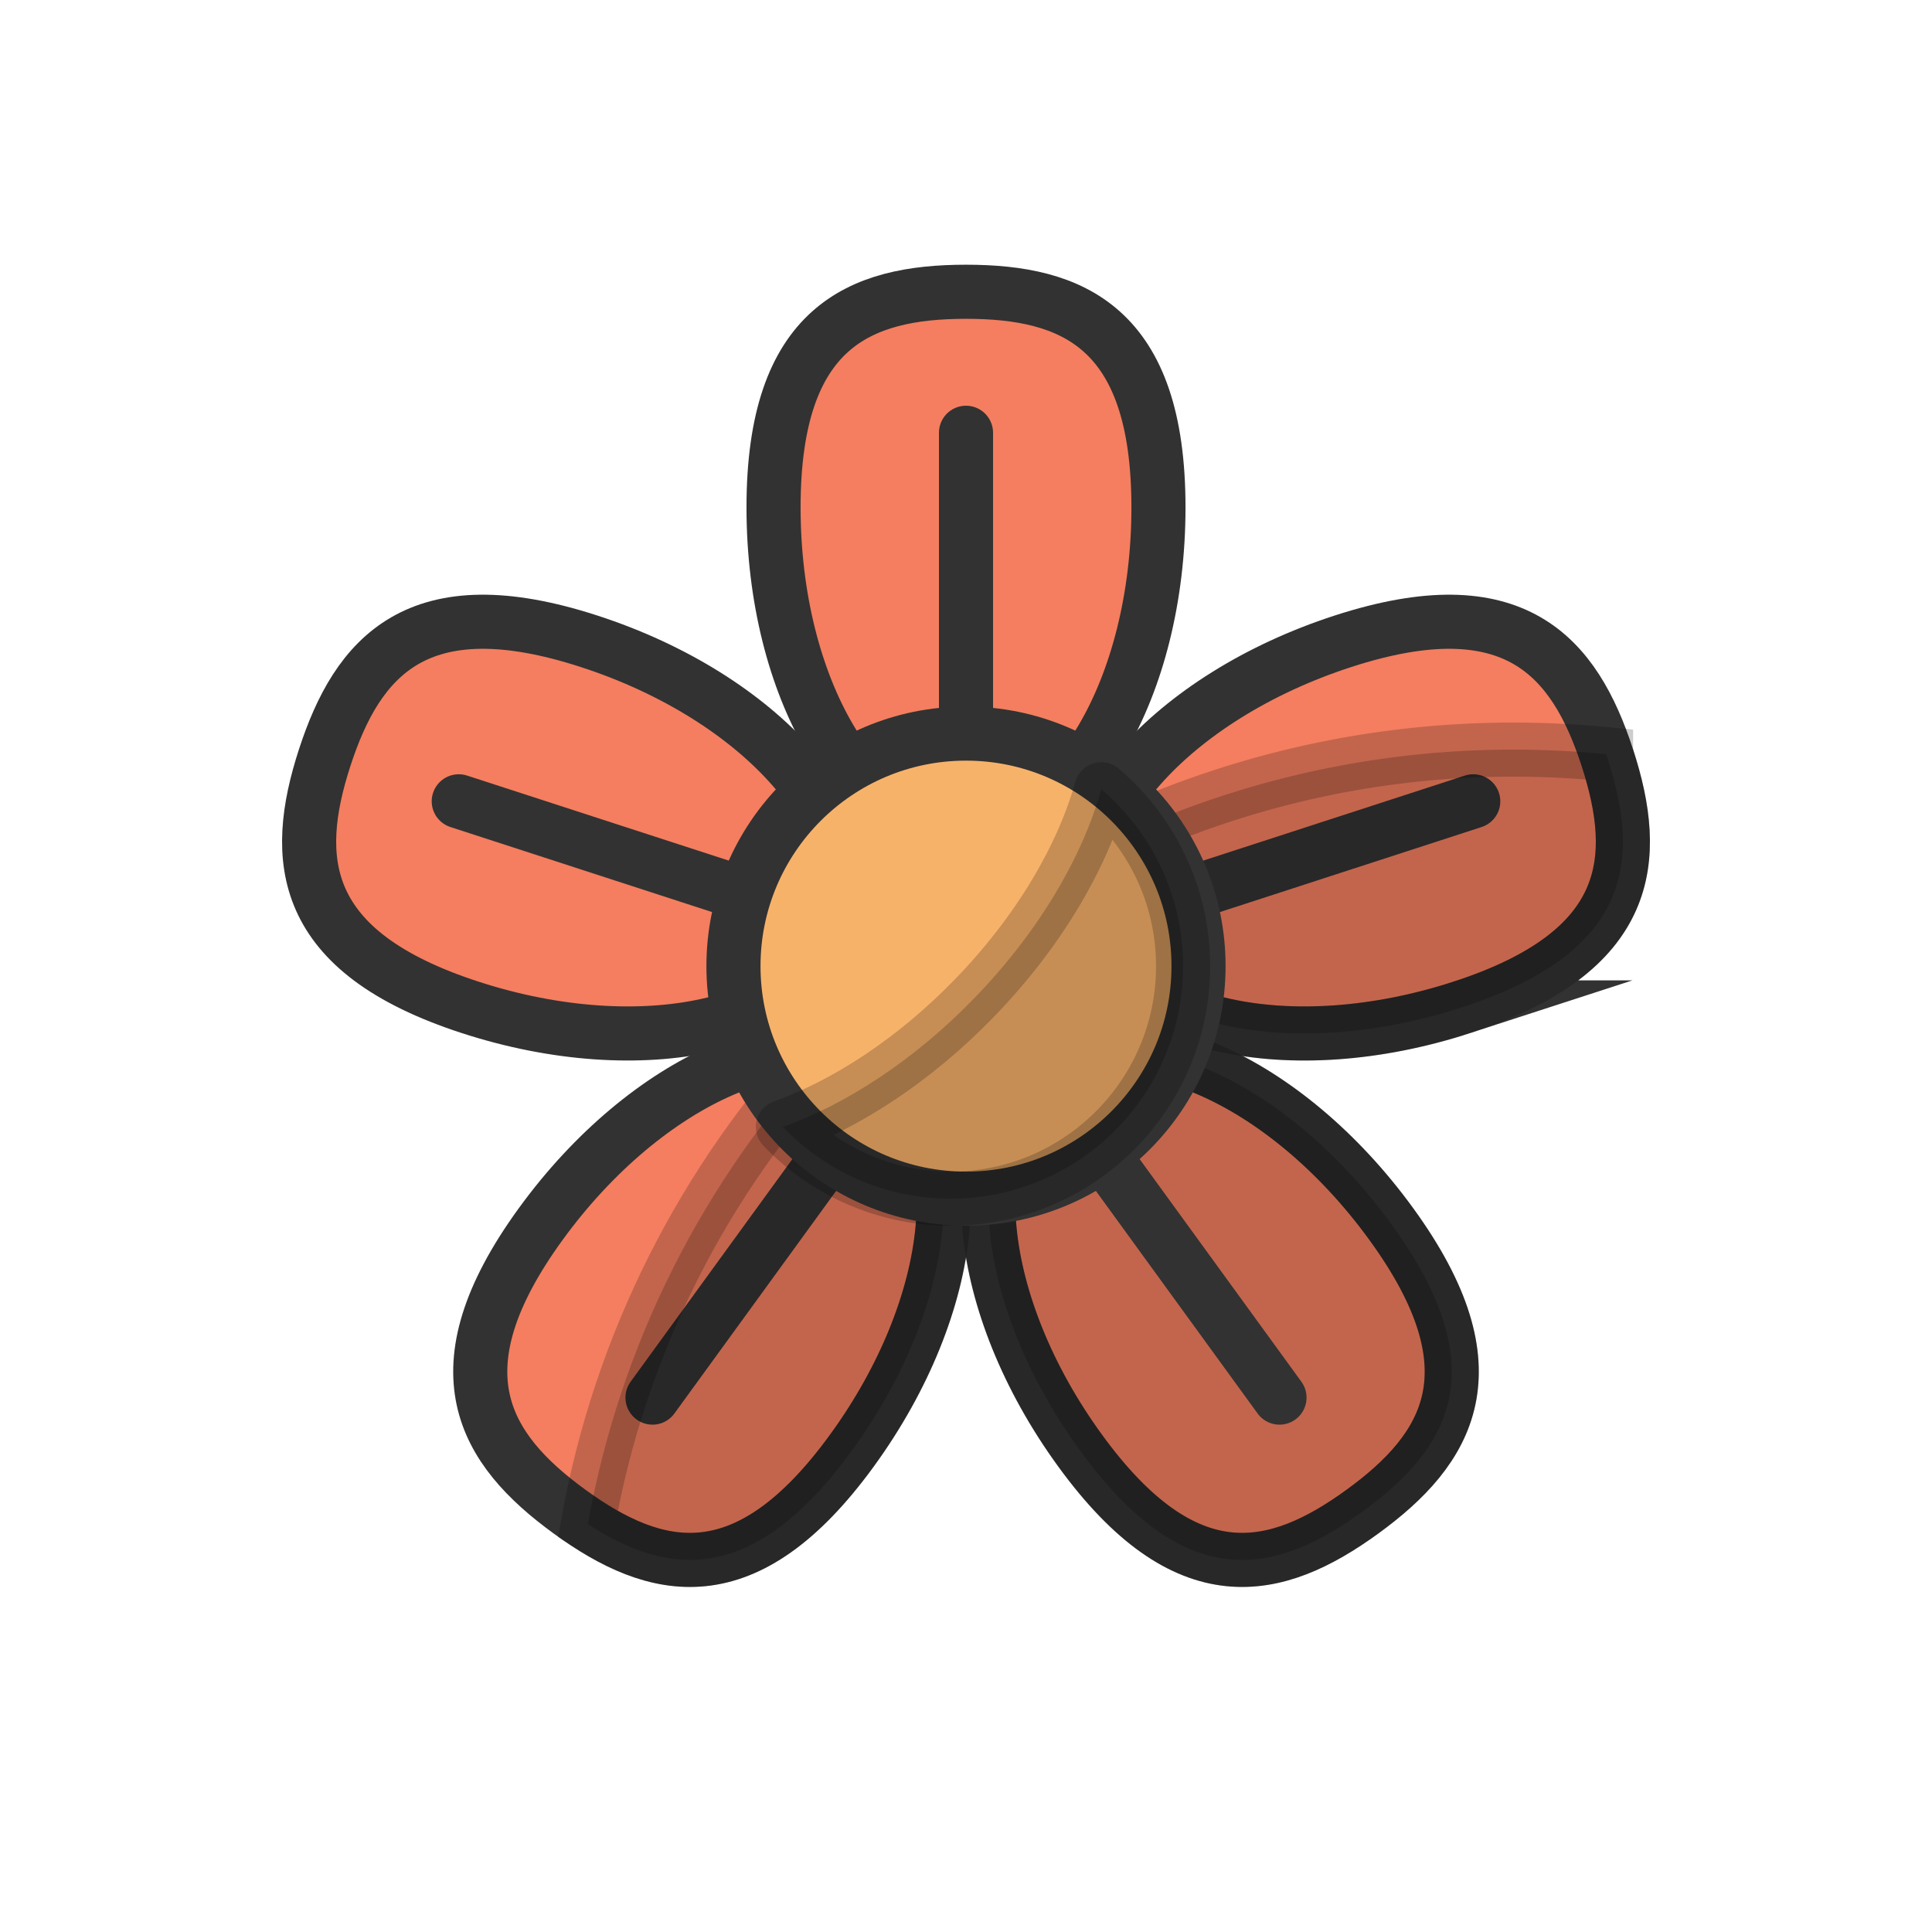
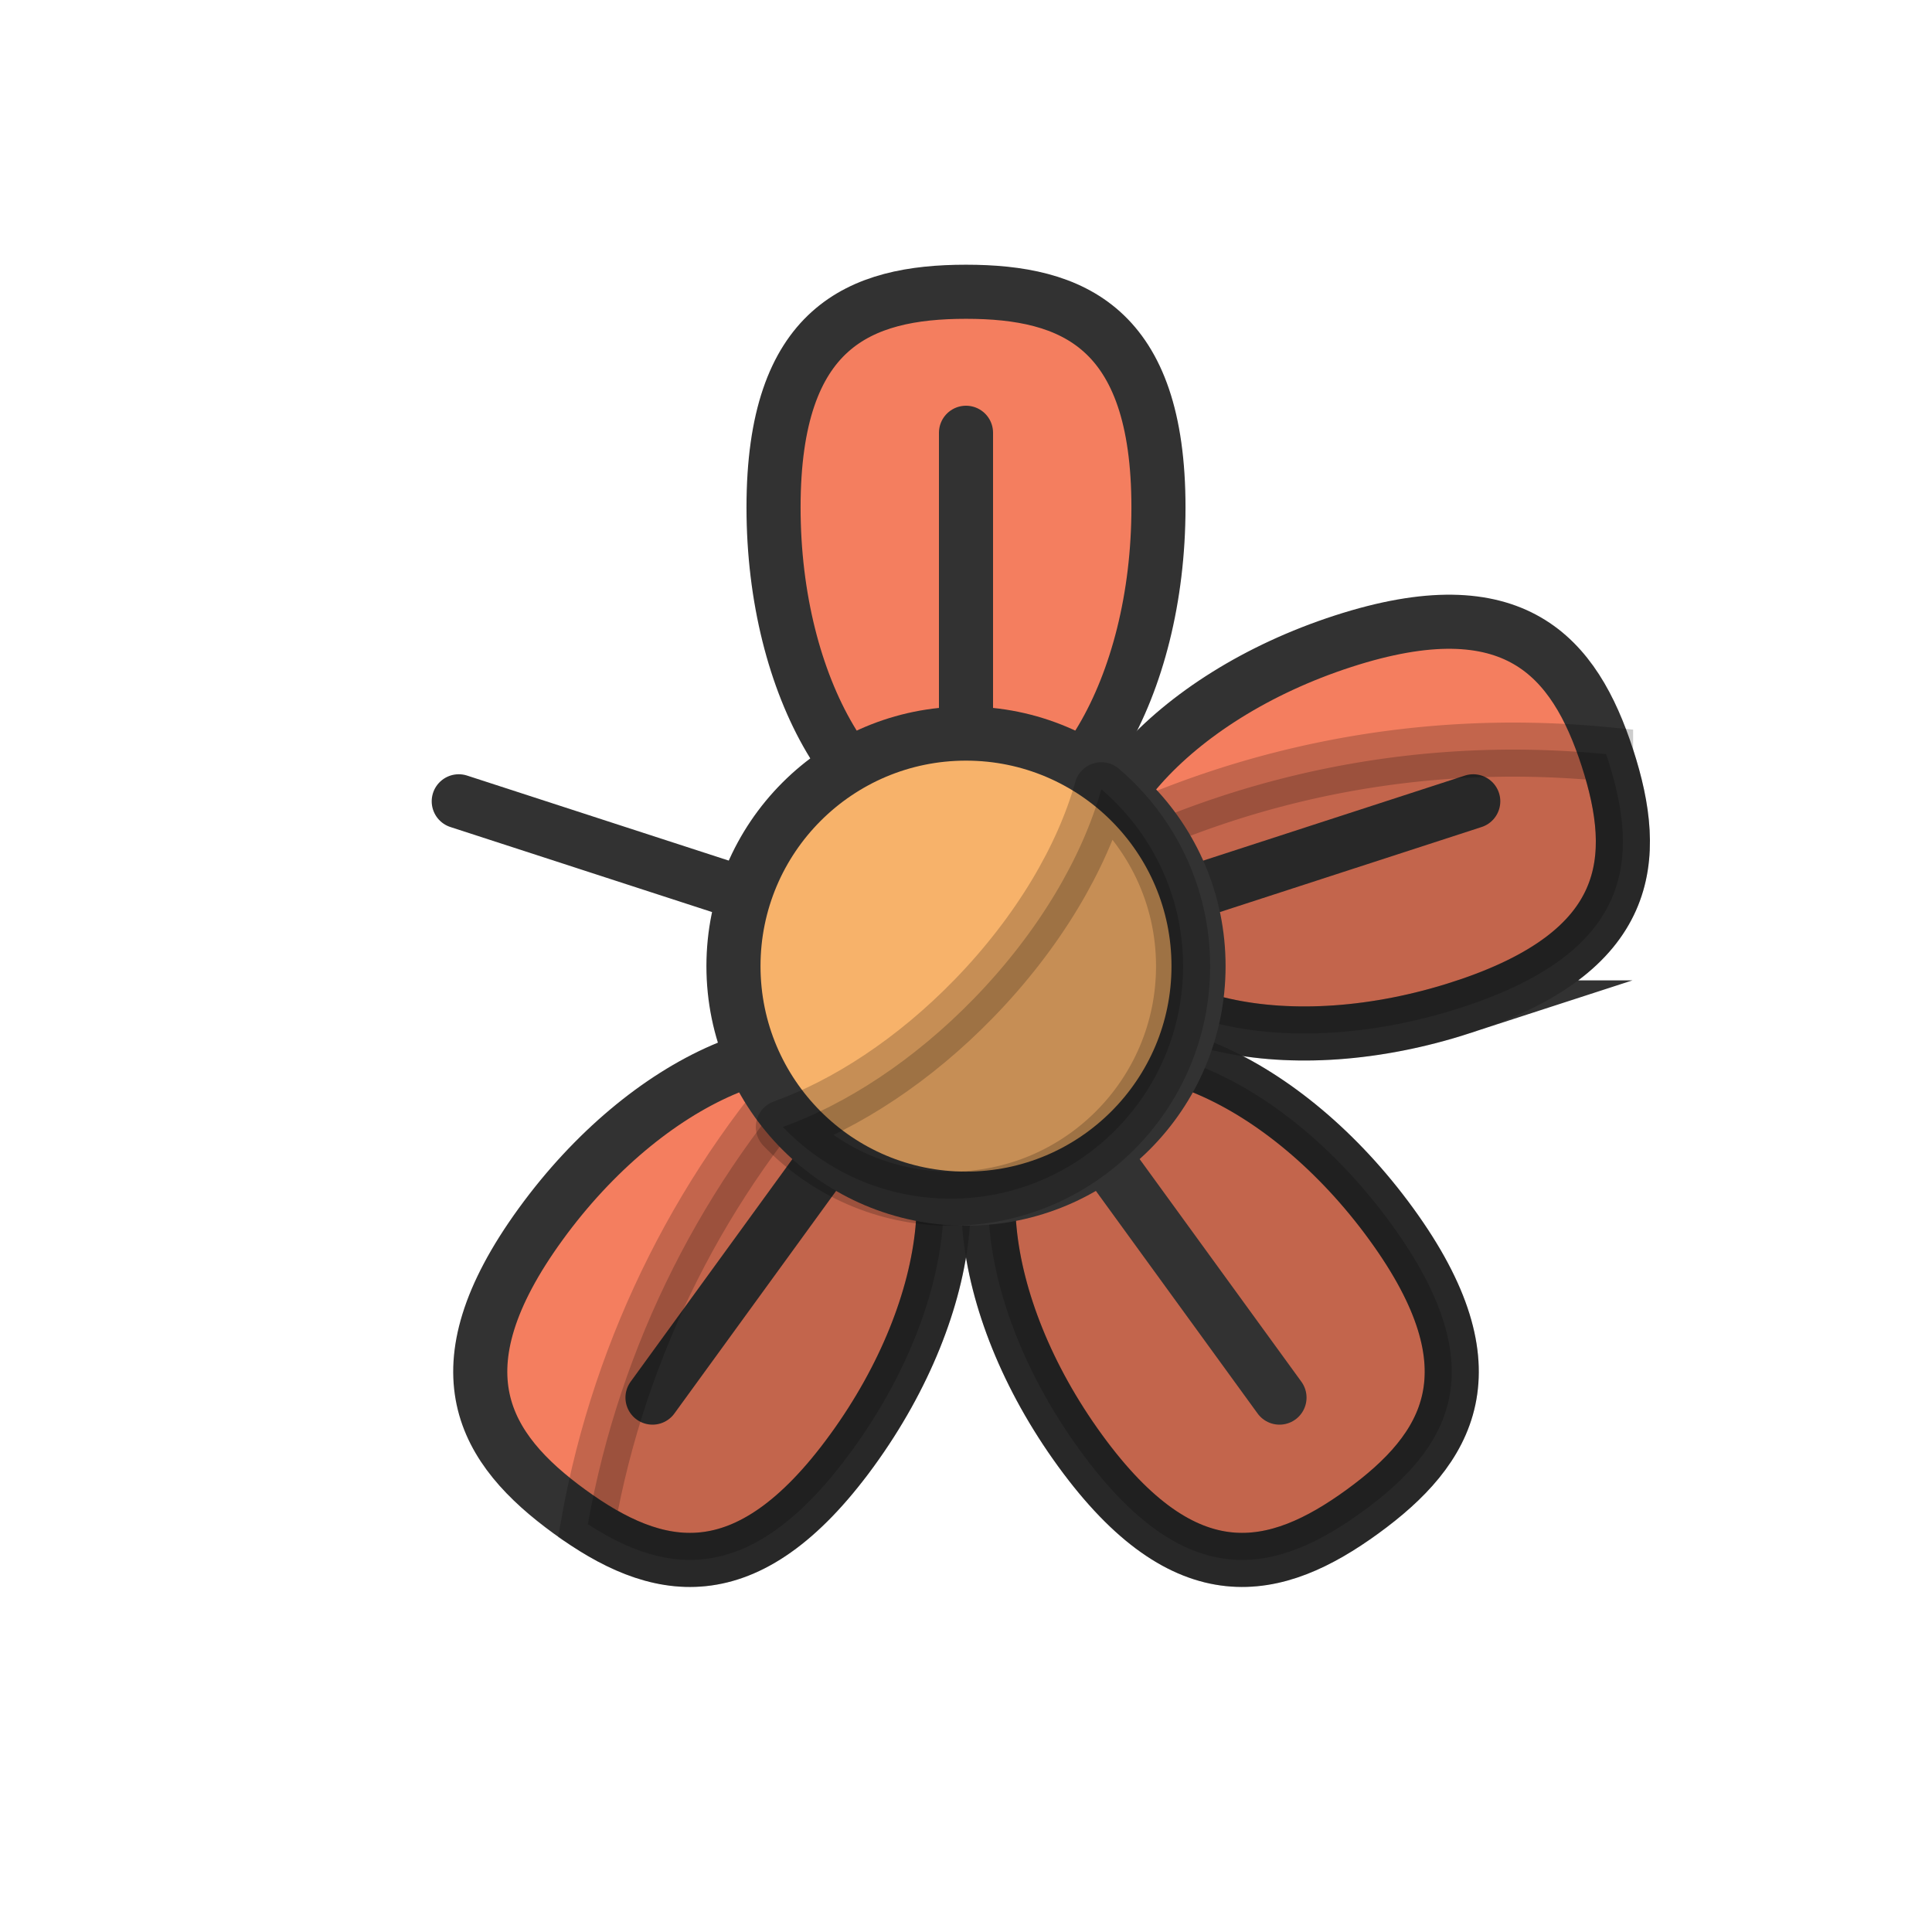
<svg xmlns="http://www.w3.org/2000/svg" xml:space="preserve" viewBox="0 0 100 100" y="0" x="0" id="Layer_1" version="1.1" width="200px" height="200px" style="width:100%;height:100%;background-size:initial;background-repeat-y:initial;background-repeat-x:initial;background-position-y:initial;background-position-x:initial;background-origin:initial;background-image:initial;background-color:rgb(255, 255, 255);background-clip:initial;background-attachment:initial;animation-play-state:paused">
  <g class="ldl-scale" style="transform-origin:50% 50%;transform:rotate(0deg) scale(0.8, 0.8);animation-play-state:paused">
    <path stroke-miterlimit="10" stroke-width="3.5" stroke="#323232" fill="#f47e5f" d="M62.452 20.329c0 11.682-5.575 21.153-12.452 21.153s-12.452-9.47-12.452-21.153S43.123 6.377 50 6.377s12.452 2.27 12.452 13.952z" style="stroke:rgb(50, 50, 50);fill:rgb(244, 126, 95);animation-play-state:paused" />
-     <path stroke-miterlimit="10" stroke-width="3.5" stroke="#323232" fill="#f47e5f" d="M25.622 28.994c11.111 3.61 18.395 11.839 16.27 18.379s-12.855 8.916-23.965 5.306C6.816 49.069 6.38 43.066 8.505 36.525s6.006-11.141 17.117-7.531z" style="stroke:rgb(50, 50, 50);fill:rgb(244, 126, 95);animation-play-state:paused" />
    <path stroke-miterlimit="10" stroke-width="3.5" stroke="#323232" fill="#f47e5f" d="M22.482 66.699c6.867-9.451 16.944-13.836 22.507-9.794s4.507 14.981-2.36 24.432-12.711 8.011-18.274 3.968-8.74-9.155-1.873-18.606z" style="stroke:rgb(50, 50, 50);fill:rgb(244, 126, 95);animation-play-state:paused" />
-     <path stroke-miterlimit="10" stroke-width="3.5" stroke="#323232" fill="#f47e5f" d="M57.371 81.337c-6.867-9.451-7.923-20.39-2.36-24.432s15.64.343 22.507 9.794 3.691 14.564-1.873 18.606-11.407 5.483-18.274-3.968z" style="stroke:rgb(50, 50, 50);fill:rgb(244, 126, 95);animation-play-state:paused" />
+     <path stroke-miterlimit="10" stroke-width="3.5" stroke="#323232" fill="#f47e5f" d="M57.371 81.337c-6.867-9.451-7.923-20.39-2.36-24.432s15.64.343 22.507 9.794 3.691 14.564-1.873 18.606-11.407 5.483-18.274-3.968" style="stroke:rgb(50, 50, 50);fill:rgb(244, 126, 95);animation-play-state:paused" />
    <path stroke-miterlimit="10" stroke-width="3.5" stroke="#323232" fill="#f47e5f" d="M82.074 52.679c-11.111 3.61-21.84 1.235-23.965-5.306s5.159-14.769 16.27-18.379 14.992.991 17.117 7.531 1.688 12.544-9.422 16.154z" style="stroke:rgb(50, 50, 50);fill:rgb(244, 126, 95);animation-play-state:paused" />
    <path stroke-miterlimit="10" stroke-width="3.5" stroke="#000" opacity=".2" d="M57.371 81.337c-6.867-9.451-7.923-20.39-2.36-24.432s15.64.343 22.507 9.794 3.691 14.564-1.873 18.606-11.407 5.483-18.274-3.968z" style="animation-play-state:paused" />
    <path d="M50 15.5v19.463" stroke-miterlimit="10" stroke-linecap="round" stroke-width="3.5" stroke="#323232" fill="none" style="stroke:rgb(50, 50, 50);animation-play-state:paused" />
    <path d="M17.181 39.344l18.51 6.015" stroke-miterlimit="10" stroke-linecap="round" stroke-width="3.5" stroke="#323232" fill="none" style="stroke:rgb(50, 50, 50);animation-play-state:paused" />
    <path d="M29.717 77.925l11.44-15.746" stroke-miterlimit="10" stroke-linecap="round" stroke-width="3.5" stroke="#323232" fill="none" style="stroke:rgb(50, 50, 50);animation-play-state:paused" />
    <path d="M70.283 77.925l-11.44-15.746" stroke-miterlimit="10" stroke-linecap="round" stroke-width="3.5" stroke="#323232" fill="none" style="stroke:rgb(50, 50, 50);animation-play-state:paused" />
    <path d="M82.819 39.344l-18.51 6.015" stroke-miterlimit="10" stroke-linecap="round" stroke-width="3.5" stroke="#323232" fill="none" style="stroke:rgb(50, 50, 50);animation-play-state:paused" />
    <path stroke-miterlimit="10" stroke-width="3.5" stroke="#000" opacity=".2" d="M42.629 81.337c6.867-9.451 7.923-20.39 2.36-24.432-1.194-.868-2.605-1.325-4.139-1.449-7.779 8.371-13.222 18.933-15.316 30.66 5.212 3.379 10.712 4.007 17.095-4.779z" style="animation-play-state:paused" />
    <path stroke-miterlimit="10" stroke-width="3.5" stroke="#000" opacity=".2" d="M58.108 47.373c2.125 6.54 12.855 8.916 23.965 5.306 11.111-3.61 11.546-9.613 9.421-16.154-.026-.078-.055-.153-.081-.231A61.846 61.846 0 0 0 85.449 36a60.601 60.601 0 0 0-27.313 6.474c-.493 1.672-.536 3.334-.028 4.899z" style="animation-play-state:paused" />
    <circle stroke-miterlimit="10" stroke-width="3.5" stroke="#323232" fill="#f7b26a" r="15.045" cy="50.008" cx="50" style="stroke:rgb(50, 50, 50);fill:rgb(247, 178, 106);animation-play-state:paused" />
    <path stroke-linejoin="round" stroke="#000" opacity=".2" stroke-miterlimit="10" stroke-width="3.5" d="M58.755 38.567c-1.23 4.39-4.054 9.228-8.237 13.534-3.889 4.004-8.272 6.842-12.367 8.314 2.738 2.854 6.582 4.638 10.849 4.638 8.309 0 15.045-6.736 15.045-15.045 0-4.584-2.057-8.682-5.29-11.441z" style="animation-play-state:paused" />
  </g>
</svg>